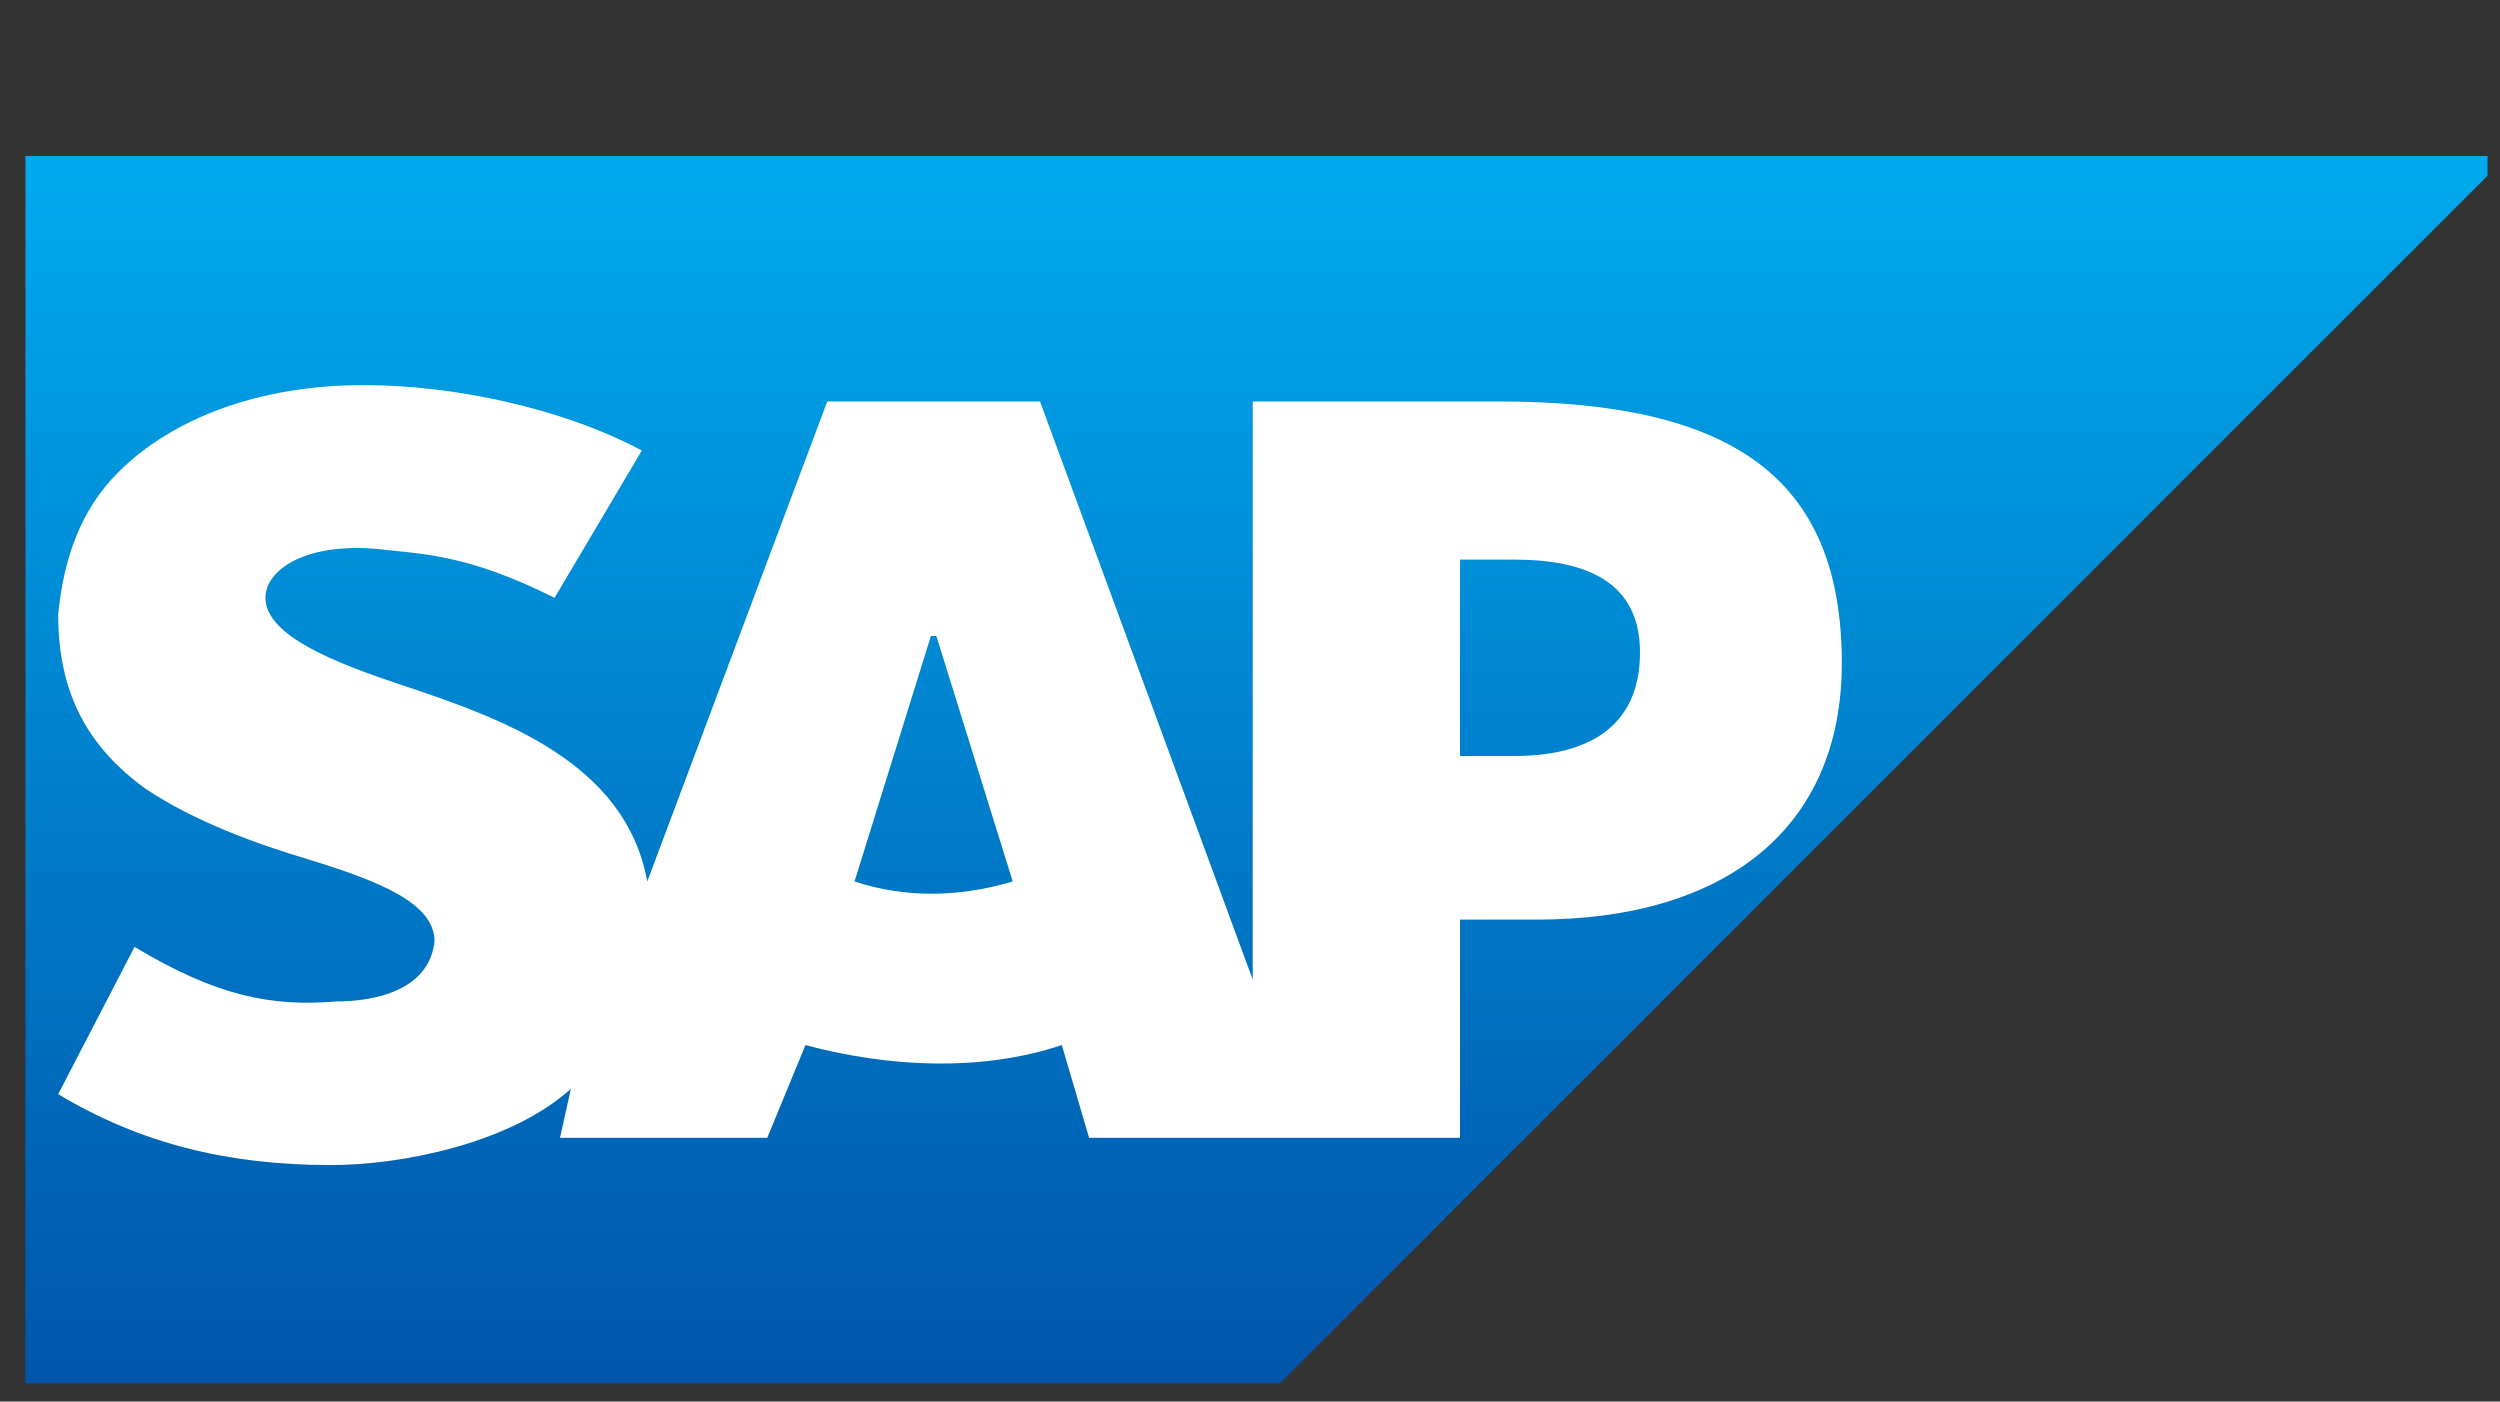
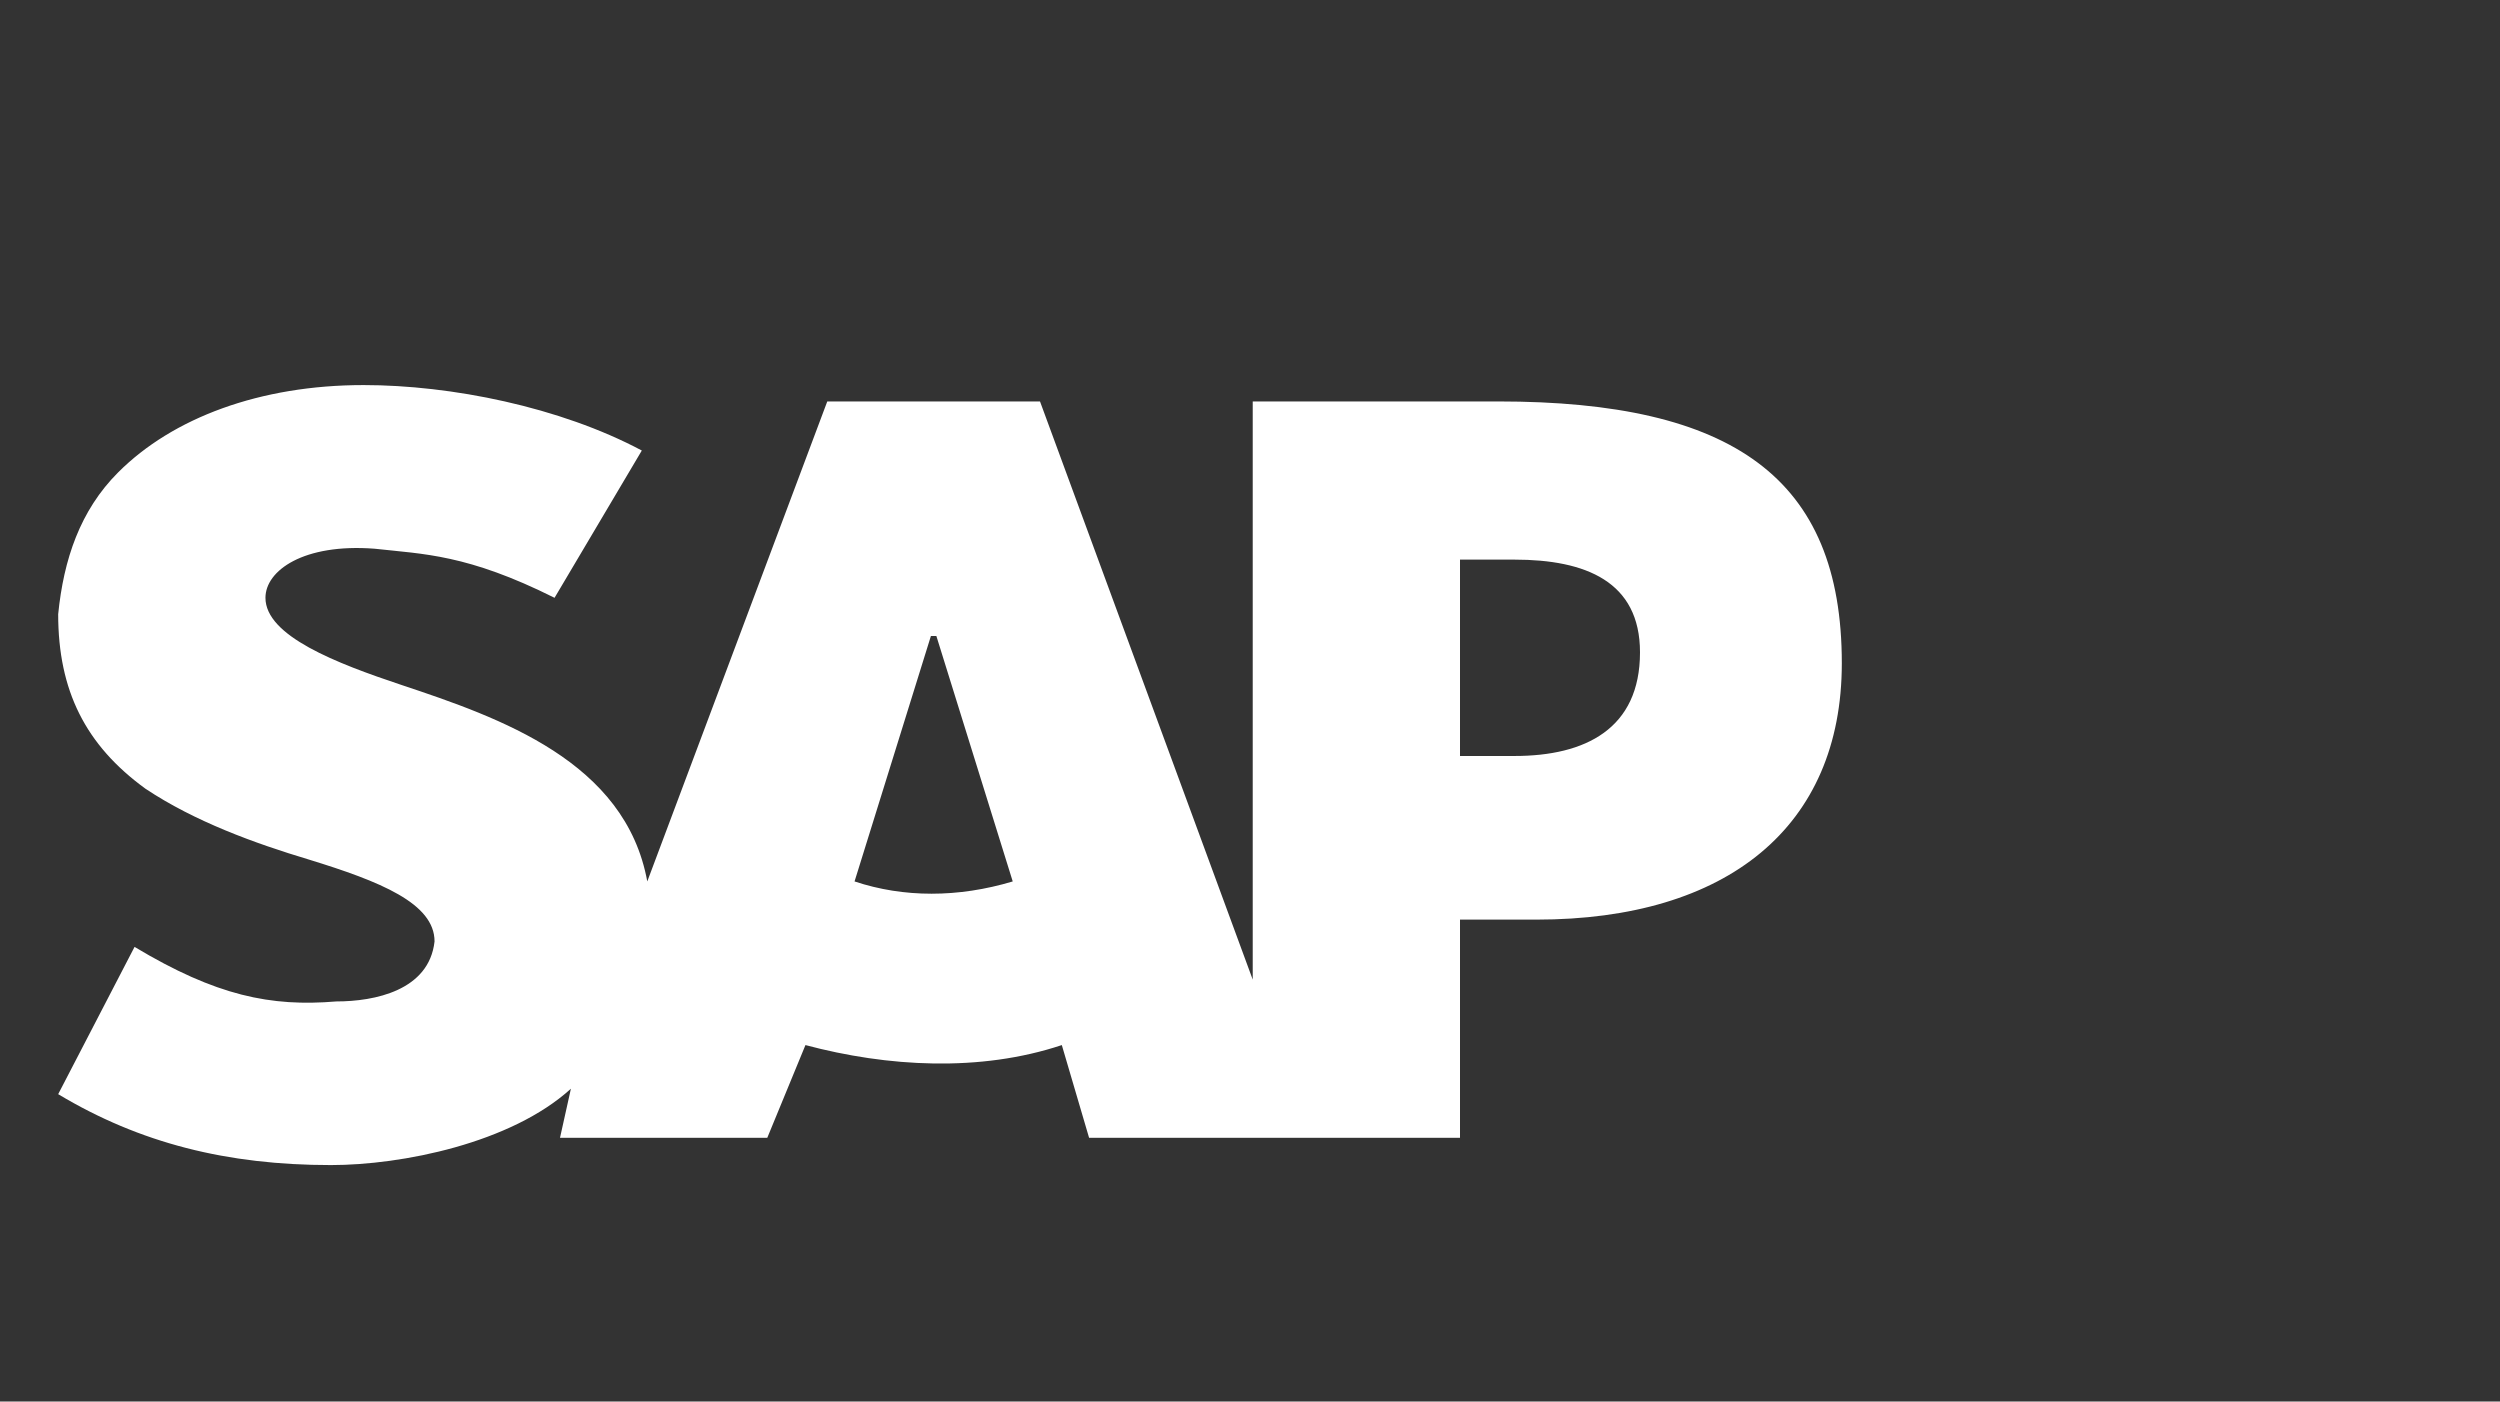
<svg xmlns="http://www.w3.org/2000/svg" fill="none" viewBox="0 0 66 37" height="37" width="66">
  <rect x="0" y="0" width="66" height="37" fill="#333333" stroke="none" />
  <g clip-path="url(#clip0_277_132)">
-     <path fill="url(#paint0_linear_277_132)" d="M66.191 4.118H0.671V36.518H33.791" />
    <path fill="white" d="M33.072 10.598V25.862L27.456 10.598H21.84L17.088 23.27C16.512 20.102 13.2 18.95 10.608 18.086C8.88 17.51 7.008 16.79 7.008 15.782C7.008 15.062 8.016 14.342 9.888 14.486C11.184 14.63 12.336 14.63 14.64 15.782L16.944 11.894C14.784 10.742 11.904 10.166 9.6 10.166C6.864 10.166 4.56 11.03 3.12 12.47C2.112 13.478 1.68 14.774 1.536 16.214C1.536 18.23 2.256 19.67 3.84 20.822C5.136 21.686 6.72 22.262 8.16 22.694C10.032 23.27 11.472 23.846 11.472 24.854C11.328 26.15 9.888 26.438 8.88 26.438C7.152 26.582 5.712 26.294 3.552 24.998L1.536 28.886C3.696 30.182 6 30.758 8.736 30.758C10.608 30.758 13.488 30.182 15.072 28.742L14.784 30.038H20.256L21.264 27.59C23.424 28.166 25.872 28.31 28.032 27.59L28.752 30.038H38.544V24.278H40.56C45.6 24.278 48.624 21.83 48.624 17.51C48.624 12.614 45.744 10.598 39.552 10.598H33.072ZM22.56 23.27L24.576 16.79H24.72L26.736 23.27C25.296 23.702 23.856 23.702 22.56 23.27ZM38.544 19.958V14.774H39.984C41.856 14.774 43.296 15.35 43.296 17.222C43.296 19.238 41.856 19.958 39.984 19.958H38.544Z" />
  </g>
  <defs>
    <linearGradient gradientUnits="userSpaceOnUse" y2="36.518" x2="0.671" y1="4.118" x1="0.671" id="paint0_linear_277_132">
      <stop stop-color="#00AAEE" />
      <stop stop-color="#0055AA" offset="1" />
    </linearGradient>
    <clipPath id="clip0_277_132">
      <rect transform="translate(0.671 0.518)" fill="white" height="36" width="65" />
    </clipPath>
  </defs>
</svg>